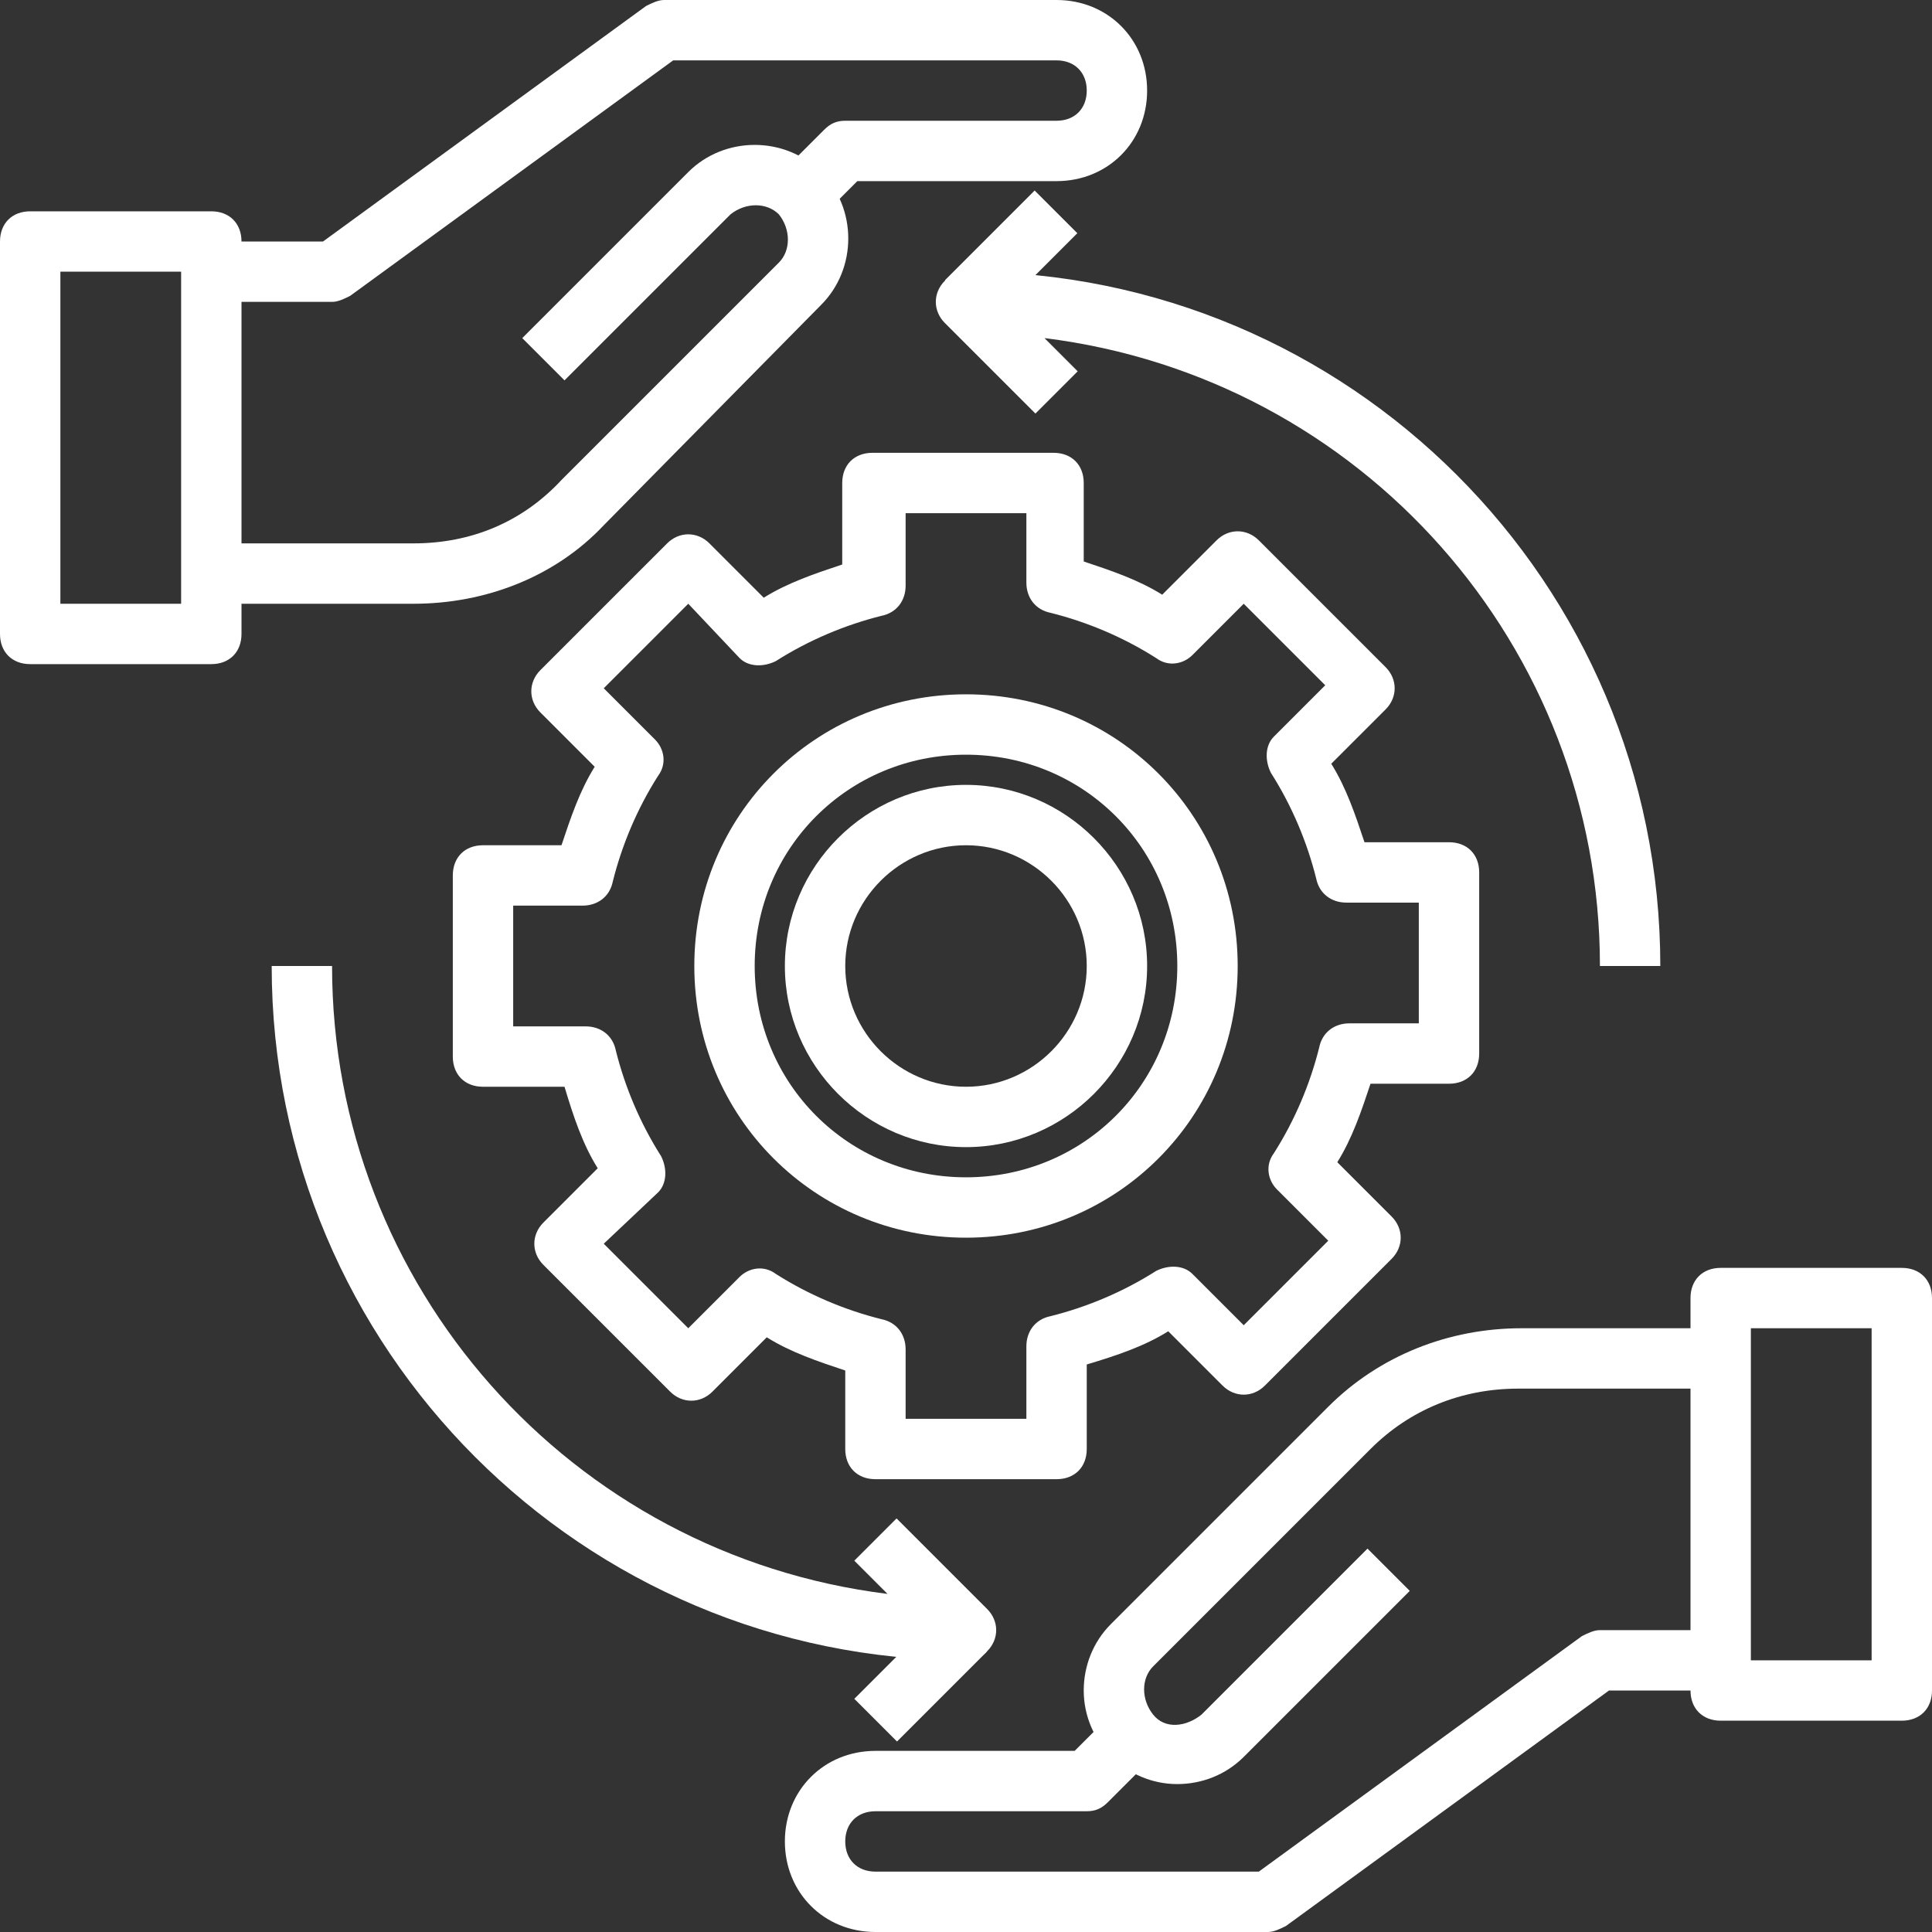
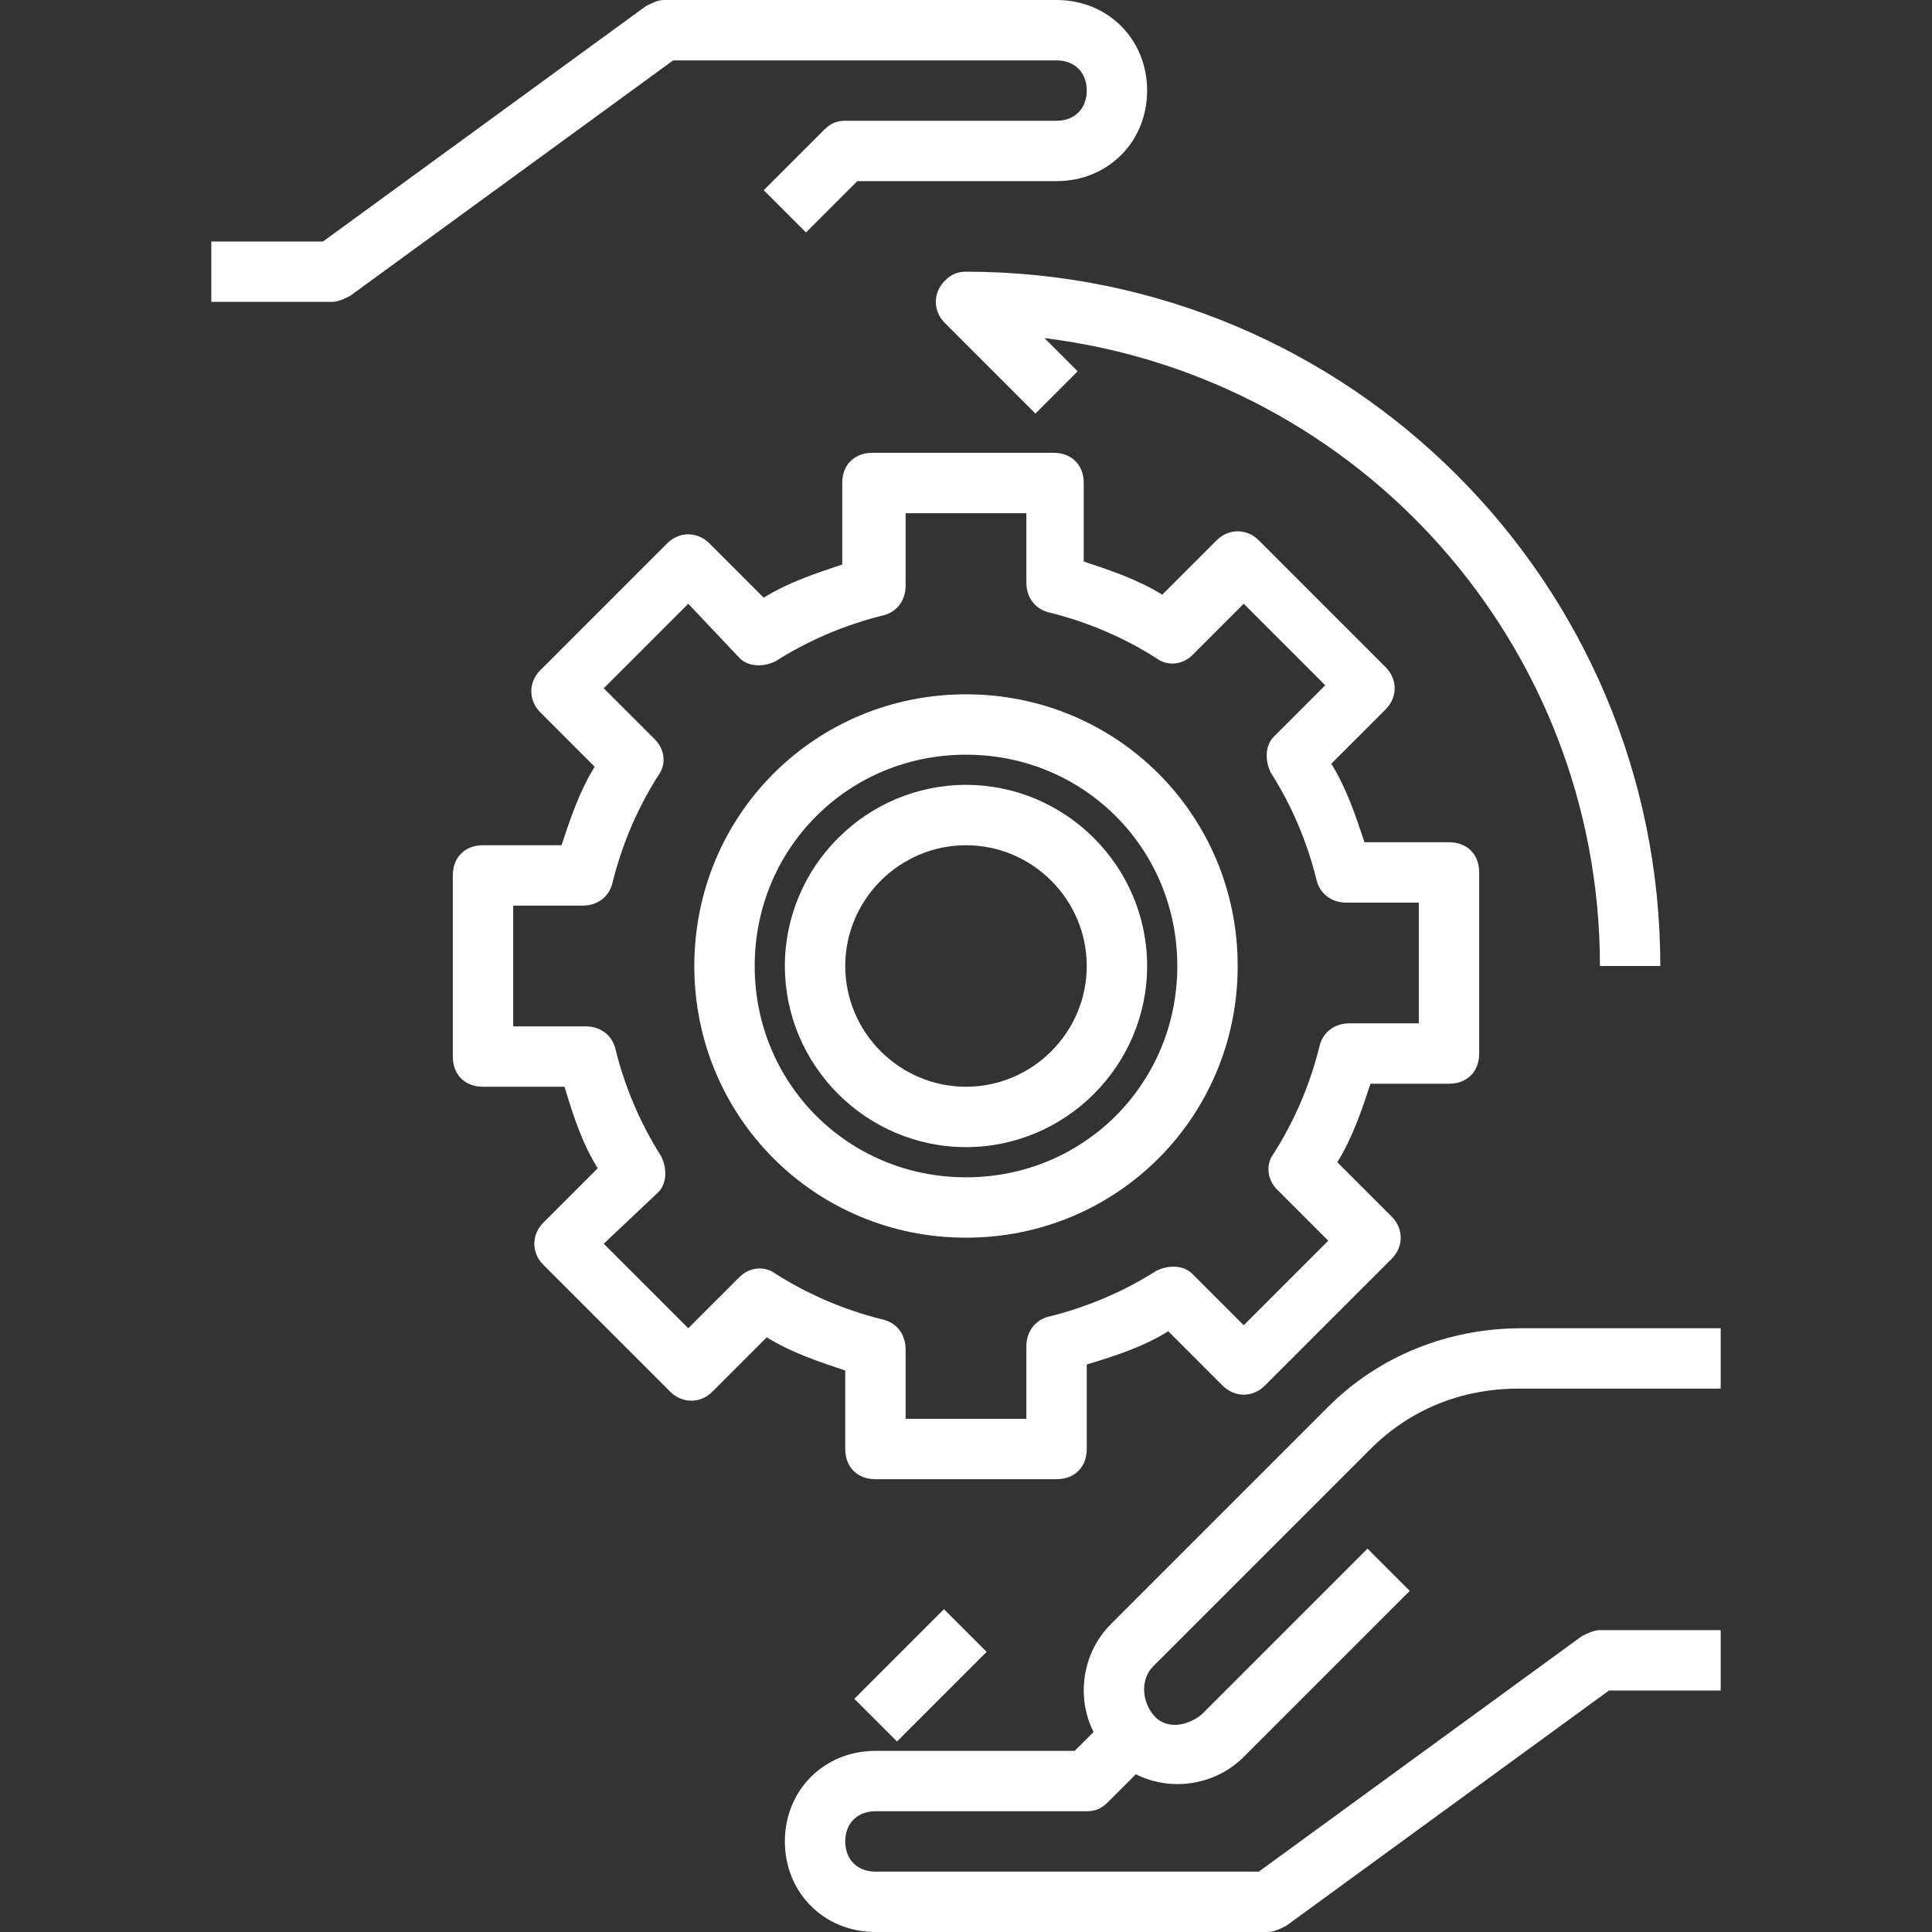
<svg xmlns="http://www.w3.org/2000/svg" id="_29-Help" x="0px" y="0px" viewBox="0 0 64 64" xml:space="preserve">
  <rect x="0" y="0" width="64" height="64" fill="#333333" stroke="none" />
-   <path id="Tracciato_173" fill="#FFFFFF" d="M13.7,20H7v-2h6.7c1.9,0,3.6-0.7,4.9-2.1l7.2-7.2c0.4-0.4,0.4-1.1,0-1.6 c-0.4-0.4-1.1-0.4-1.6,0l-5.5,5.5l-1.4-1.4l5.5-5.5c1.2-1.2,3.2-1.2,4.4,0s1.2,3.2,0,4.4l0,0L20,17.4C18.4,19.1,16.1,20,13.7,20z" />
  <path id="Tracciato_174" fill="#FFFFFF" d="M11,10H7V8h3.7l10.7-7.8C21.6,0.1,21.8,0,22,0h13c1.7,0,3,1.3,3,3s-1.3,3-3,3h-6.6 l-1.7,1.7l-1.4-1.4l2-2C27.5,4.1,27.7,4,28,4h7c0.6,0,1-0.4,1-1s-0.4-1-1-1H22.3L11.6,9.8C11.4,9.9,11.2,10,11,10z" />
-   <path id="Tracciato_175" fill="#FFFFFF" d="M7,22H1c-0.6,0-1-0.4-1-1V8c0-0.6,0.4-1,1-1h6c0.6,0,1,0.4,1,1v13C8,21.6,7.6,22,7,22z M2,20h4V9H2V20z" />
  <path id="Tracciato_176" fill="#FFFFFF" d="M39,59.1c-1.7,0-3.1-1.4-3.1-3.1c0-0.8,0.3-1.6,0.9-2.2l7.2-7.2c1.7-1.7,4-2.6,6.4-2.6 H57v2h-6.7c-1.9,0-3.6,0.7-4.9,2l-7.2,7.2c-0.4,0.4-0.4,1.1,0,1.6s1.1,0.4,1.6,0l5.5-5.5l1.4,1.4l-5.5,5.5 C40.6,58.8,39.8,59.1,39,59.1z" />
  <path id="Tracciato_177" fill="#FFFFFF" d="M42,64H29c-1.7,0-3-1.3-3-3s1.3-3,3-3h6.6l1.7-1.7l1.4,1.4l-2,2C36.5,59.9,36.3,60,36,60 h-7c-0.6,0-1,0.4-1,1s0.4,1,1,1h12.7l10.7-7.8c0.2-0.1,0.4-0.2,0.6-0.2h4v2h-3.7l-10.7,7.8C42.4,63.9,42.2,64,42,64z" />
-   <path id="Tracciato_178" fill="#FFFFFF" d="M63,57h-6c-0.6,0-1-0.4-1-1V43c0-0.6,0.4-1,1-1h6c0.6,0,1,0.4,1,1v13 C64,56.6,63.6,57,63,57z M58,55h4V44h-4V55z" />
  <path id="Tracciato_179" fill="#FFFFFF" d="M35,49h-6c-0.6,0-1-0.4-1-1v-2.6c-0.9-0.3-1.8-0.6-2.6-1.1l-1.8,1.8 c-0.4,0.4-1,0.4-1.4,0l-4.2-4.2c-0.4-0.4-0.4-1,0-1.4l1.8-1.8c-0.5-0.8-0.8-1.7-1.1-2.7H16c-0.6,0-1-0.4-1-1v-6c0-0.6,0.4-1,1-1h2.6 c0.3-0.9,0.6-1.8,1.1-2.6l-1.8-1.8c-0.4-0.4-0.4-1,0-1.4l4.2-4.2c0.4-0.4,1-0.4,1.4,0l1.8,1.8c0.8-0.5,1.7-0.8,2.6-1.1V16 c0-0.6,0.4-1,1-1h6c0.6,0,1,0.4,1,1v2.6c0.9,0.3,1.8,0.6,2.6,1.1l1.8-1.8c0.4-0.4,1-0.4,1.4,0l4.2,4.2c0.4,0.4,0.4,1,0,1.4l-1.8,1.8 c0.5,0.8,0.8,1.7,1.1,2.6H48c0.6,0,1,0.4,1,1v6c0,0.6-0.4,1-1,1h-2.6c-0.3,0.9-0.6,1.8-1.1,2.6l1.8,1.8c0.4,0.4,0.4,1,0,1.4 l-4.2,4.2c-0.4,0.4-1,0.4-1.4,0l-1.8-1.8c-0.8,0.5-1.7,0.8-2.7,1.1V48C36,48.6,35.6,49,35,49z M30,47h4v-2.4c0-0.5,0.3-0.9,0.8-1 c1.2-0.3,2.4-0.8,3.5-1.5c0.4-0.2,0.9-0.2,1.2,0.1l1.7,1.7l2.8-2.8l-1.7-1.7c-0.3-0.3-0.4-0.8-0.1-1.2c0.7-1.1,1.2-2.3,1.5-3.5 c0.1-0.5,0.5-0.8,1-0.8H47v-4h-2.4c-0.5,0-0.9-0.3-1-0.8c-0.3-1.2-0.8-2.4-1.5-3.5c-0.2-0.4-0.2-0.9,0.1-1.2l1.7-1.7L41.2,20 l-1.7,1.7c-0.3,0.3-0.8,0.4-1.2,0.1c-1.1-0.7-2.3-1.2-3.5-1.5c-0.5-0.1-0.8-0.5-0.8-1V17h-4v2.4c0,0.5-0.3,0.9-0.8,1 c-1.2,0.3-2.4,0.8-3.5,1.5c-0.4,0.2-0.9,0.2-1.2-0.1L22.8,20L20,22.8l1.7,1.7c0.3,0.3,0.4,0.8,0.1,1.2c-0.7,1.1-1.2,2.3-1.5,3.5 c-0.1,0.5-0.5,0.8-1,0.8H17v4h2.4c0.5,0,0.9,0.3,1,0.8c0.3,1.2,0.8,2.4,1.5,3.5c0.2,0.4,0.2,0.9-0.1,1.2L20,41.2l2.8,2.8l1.7-1.7 c0.3-0.3,0.8-0.4,1.2-0.1c1.1,0.7,2.3,1.2,3.5,1.5c0.5,0.1,0.8,0.5,0.8,1V47z" />
  <path id="Tracciato_180" fill="#FFFFFF" d="M32,41c-5,0-9-4-9-9s4-9,9-9s9,4,9,9S37,41,32,41z M32,25c-3.9,0-7,3.1-7,7s3.1,7,7,7 s7-3.1,7-7S35.9,25,32,25z" />
-   <path id="Tracciato_181" fill="#FFFFFF" d="M32,38c-3.3,0-6-2.7-6-6s2.7-6,6-6s6,2.7,6,6S35.3,38,32,38z M32,28c-2.2,0-4,1.8-4,4 s1.8,4,4,4s4-1.8,4-4S34.2,28,32,28z" />
+   <path id="Tracciato_181" fill="#FFFFFF" d="M32,38c-3.3,0-6-2.7-6-6s2.7-6,6-6s6,2.7,6,6S35.3,38,32,38z M32,28c-2.2,0-4,1.8-4,4 s1.8,4,4,4s4-1.8,4-4S34.2,28,32,28" />
  <path id="Tracciato_182" fill="#FFFFFF" d="M55,32h-2c0-10.6-7.9-19.5-18.4-20.8l1.1,1.1l-1.4,1.4l-3-3c-0.4-0.4-0.4-1,0-1.4 C31.5,9.1,31.7,9,32,9C44.7,9,55,19.3,55,32z" />
-   <path id="Tracciato_183" fill="#FFFFFF" d="M32,55C19.3,55,9,44.7,9,32h2c0,10.6,7.9,19.5,18.4,20.8l-1.1-1.1l1.4-1.4l3,3 c0.4,0.4,0.4,1,0,1.4C32.5,54.9,32.3,55,32,55z" />
  <rect id="Rettangolo_74" x="28.4" y="54.5" transform="matrix(0.707 -0.707 0.707 0.707 -30.31 37.823)" fill="#FFFFFF" width="4.2" height="2" />
-   <rect id="Rettangolo_75" x="31.4" y="7.5" transform="matrix(0.707 -0.707 0.707 0.707 3.802 26.178)" fill="#FFFFFF" width="4.2" height="2" />
</svg>